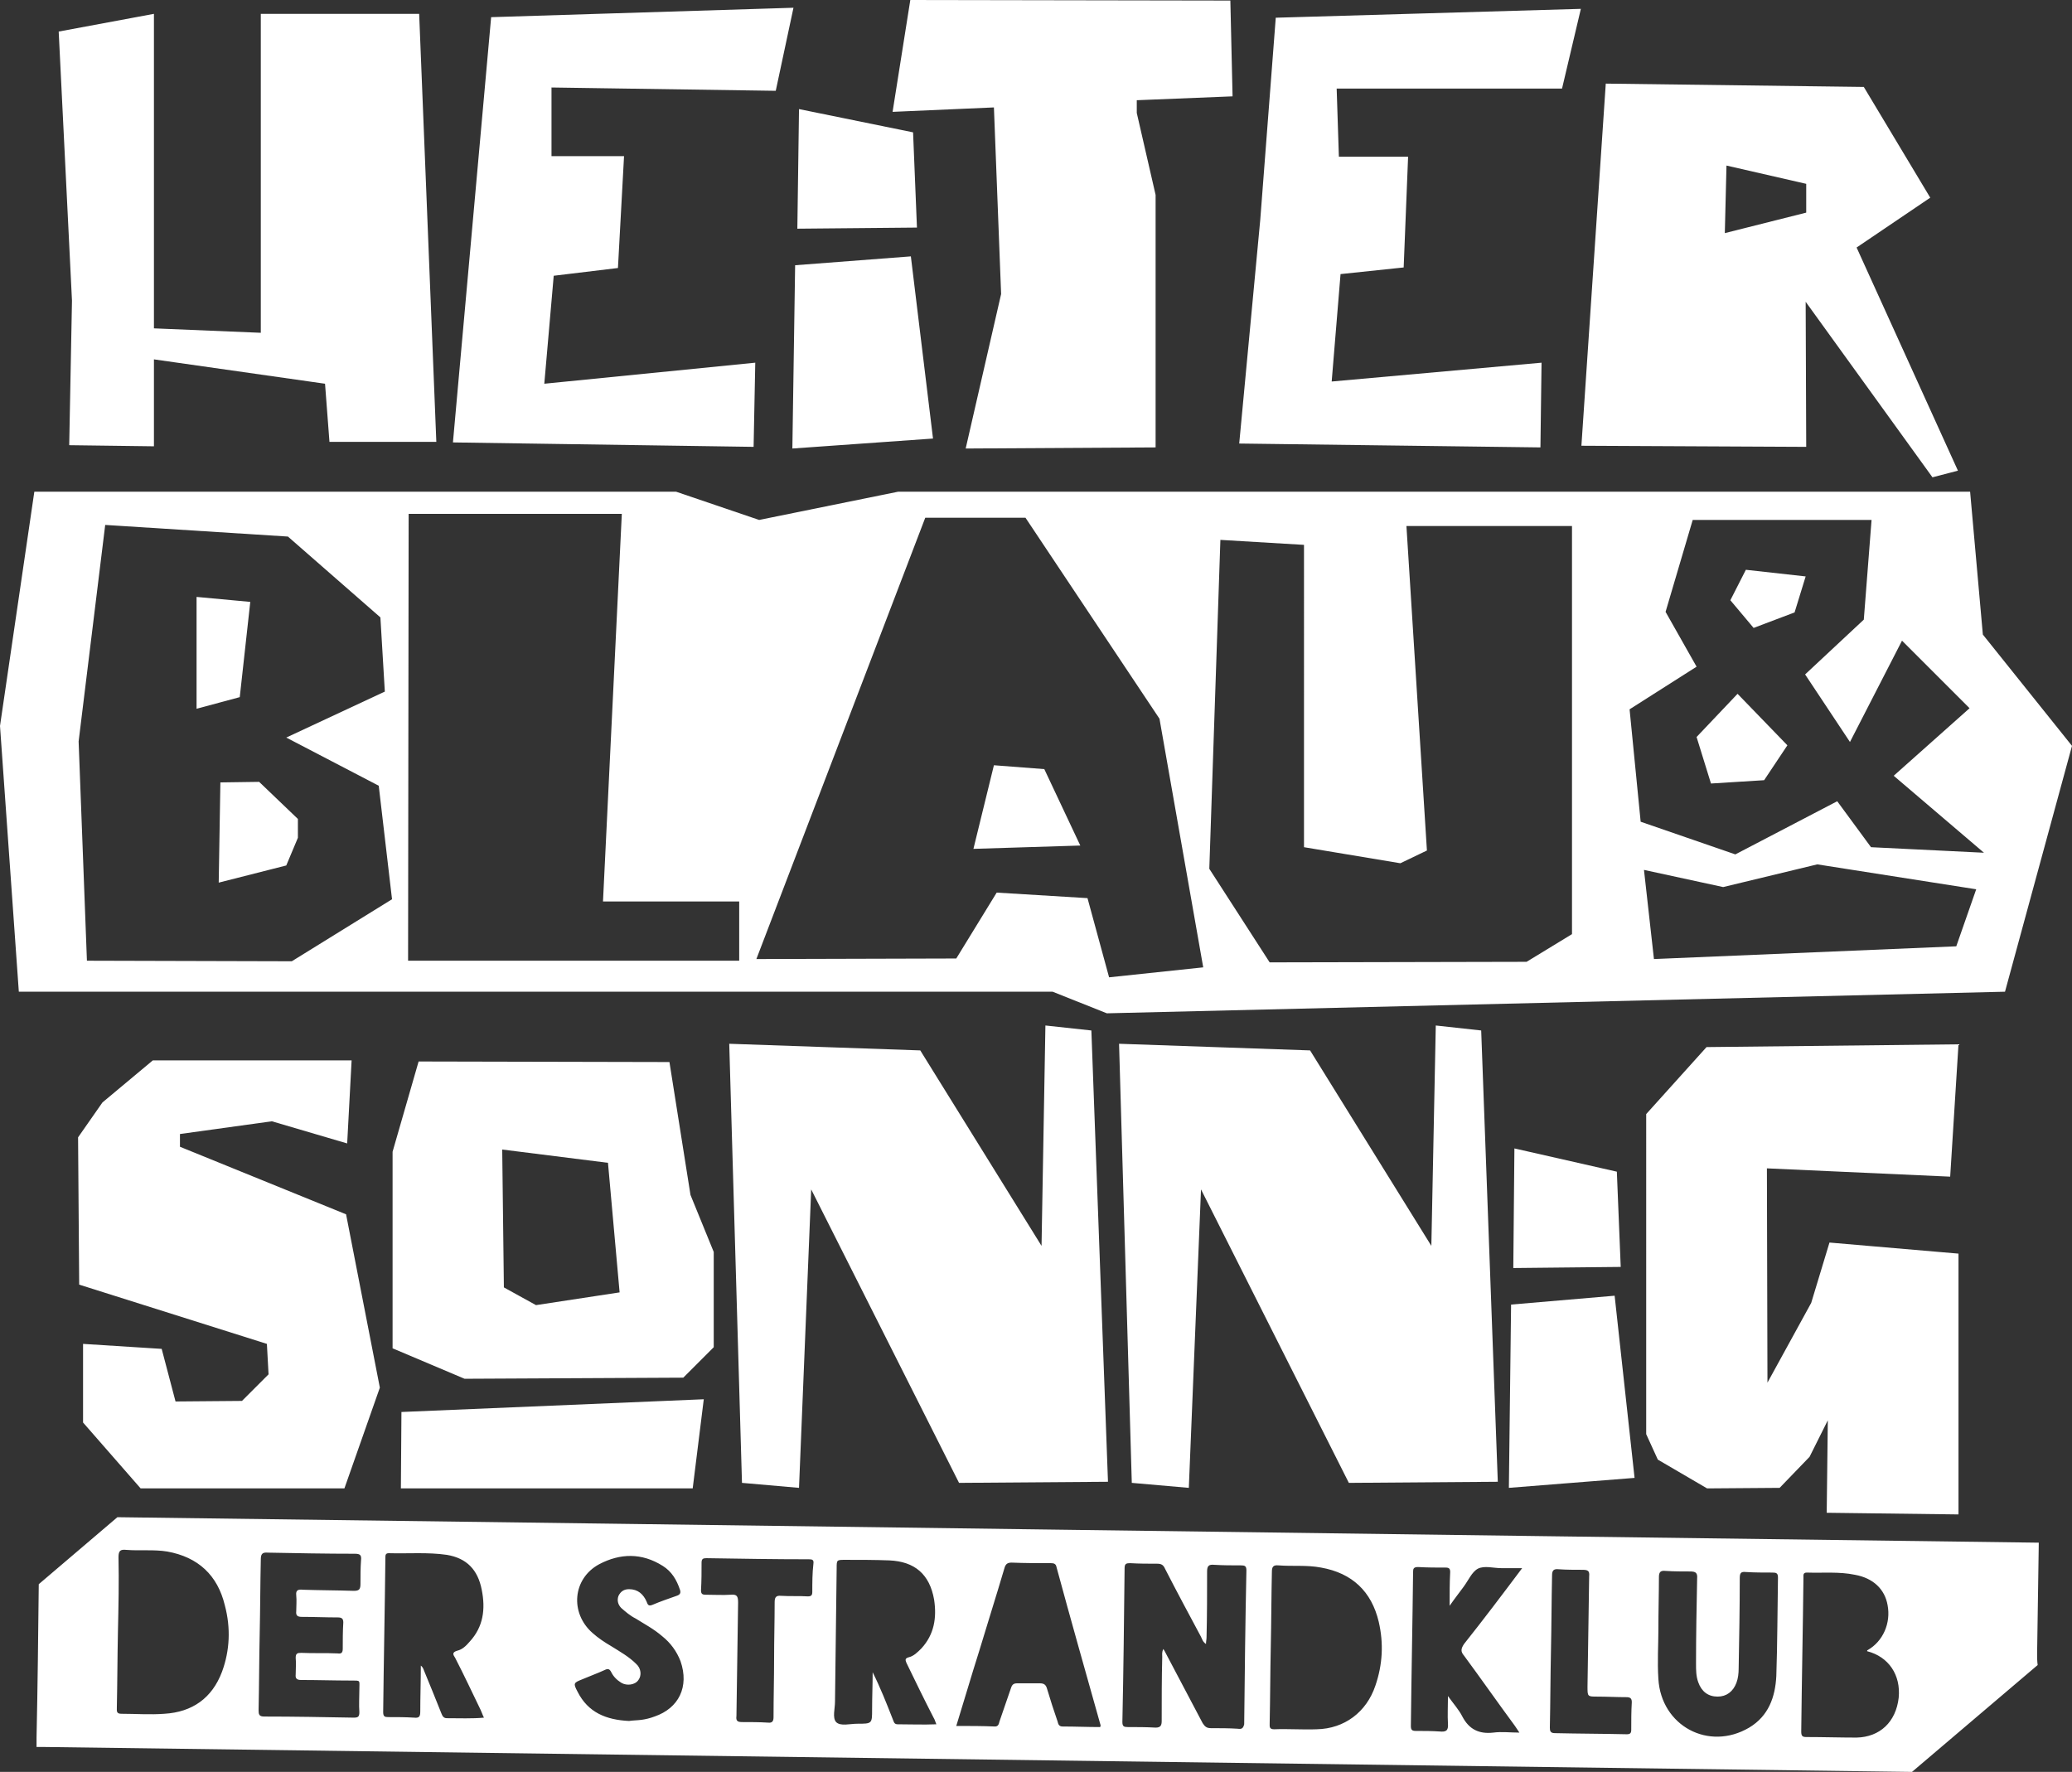
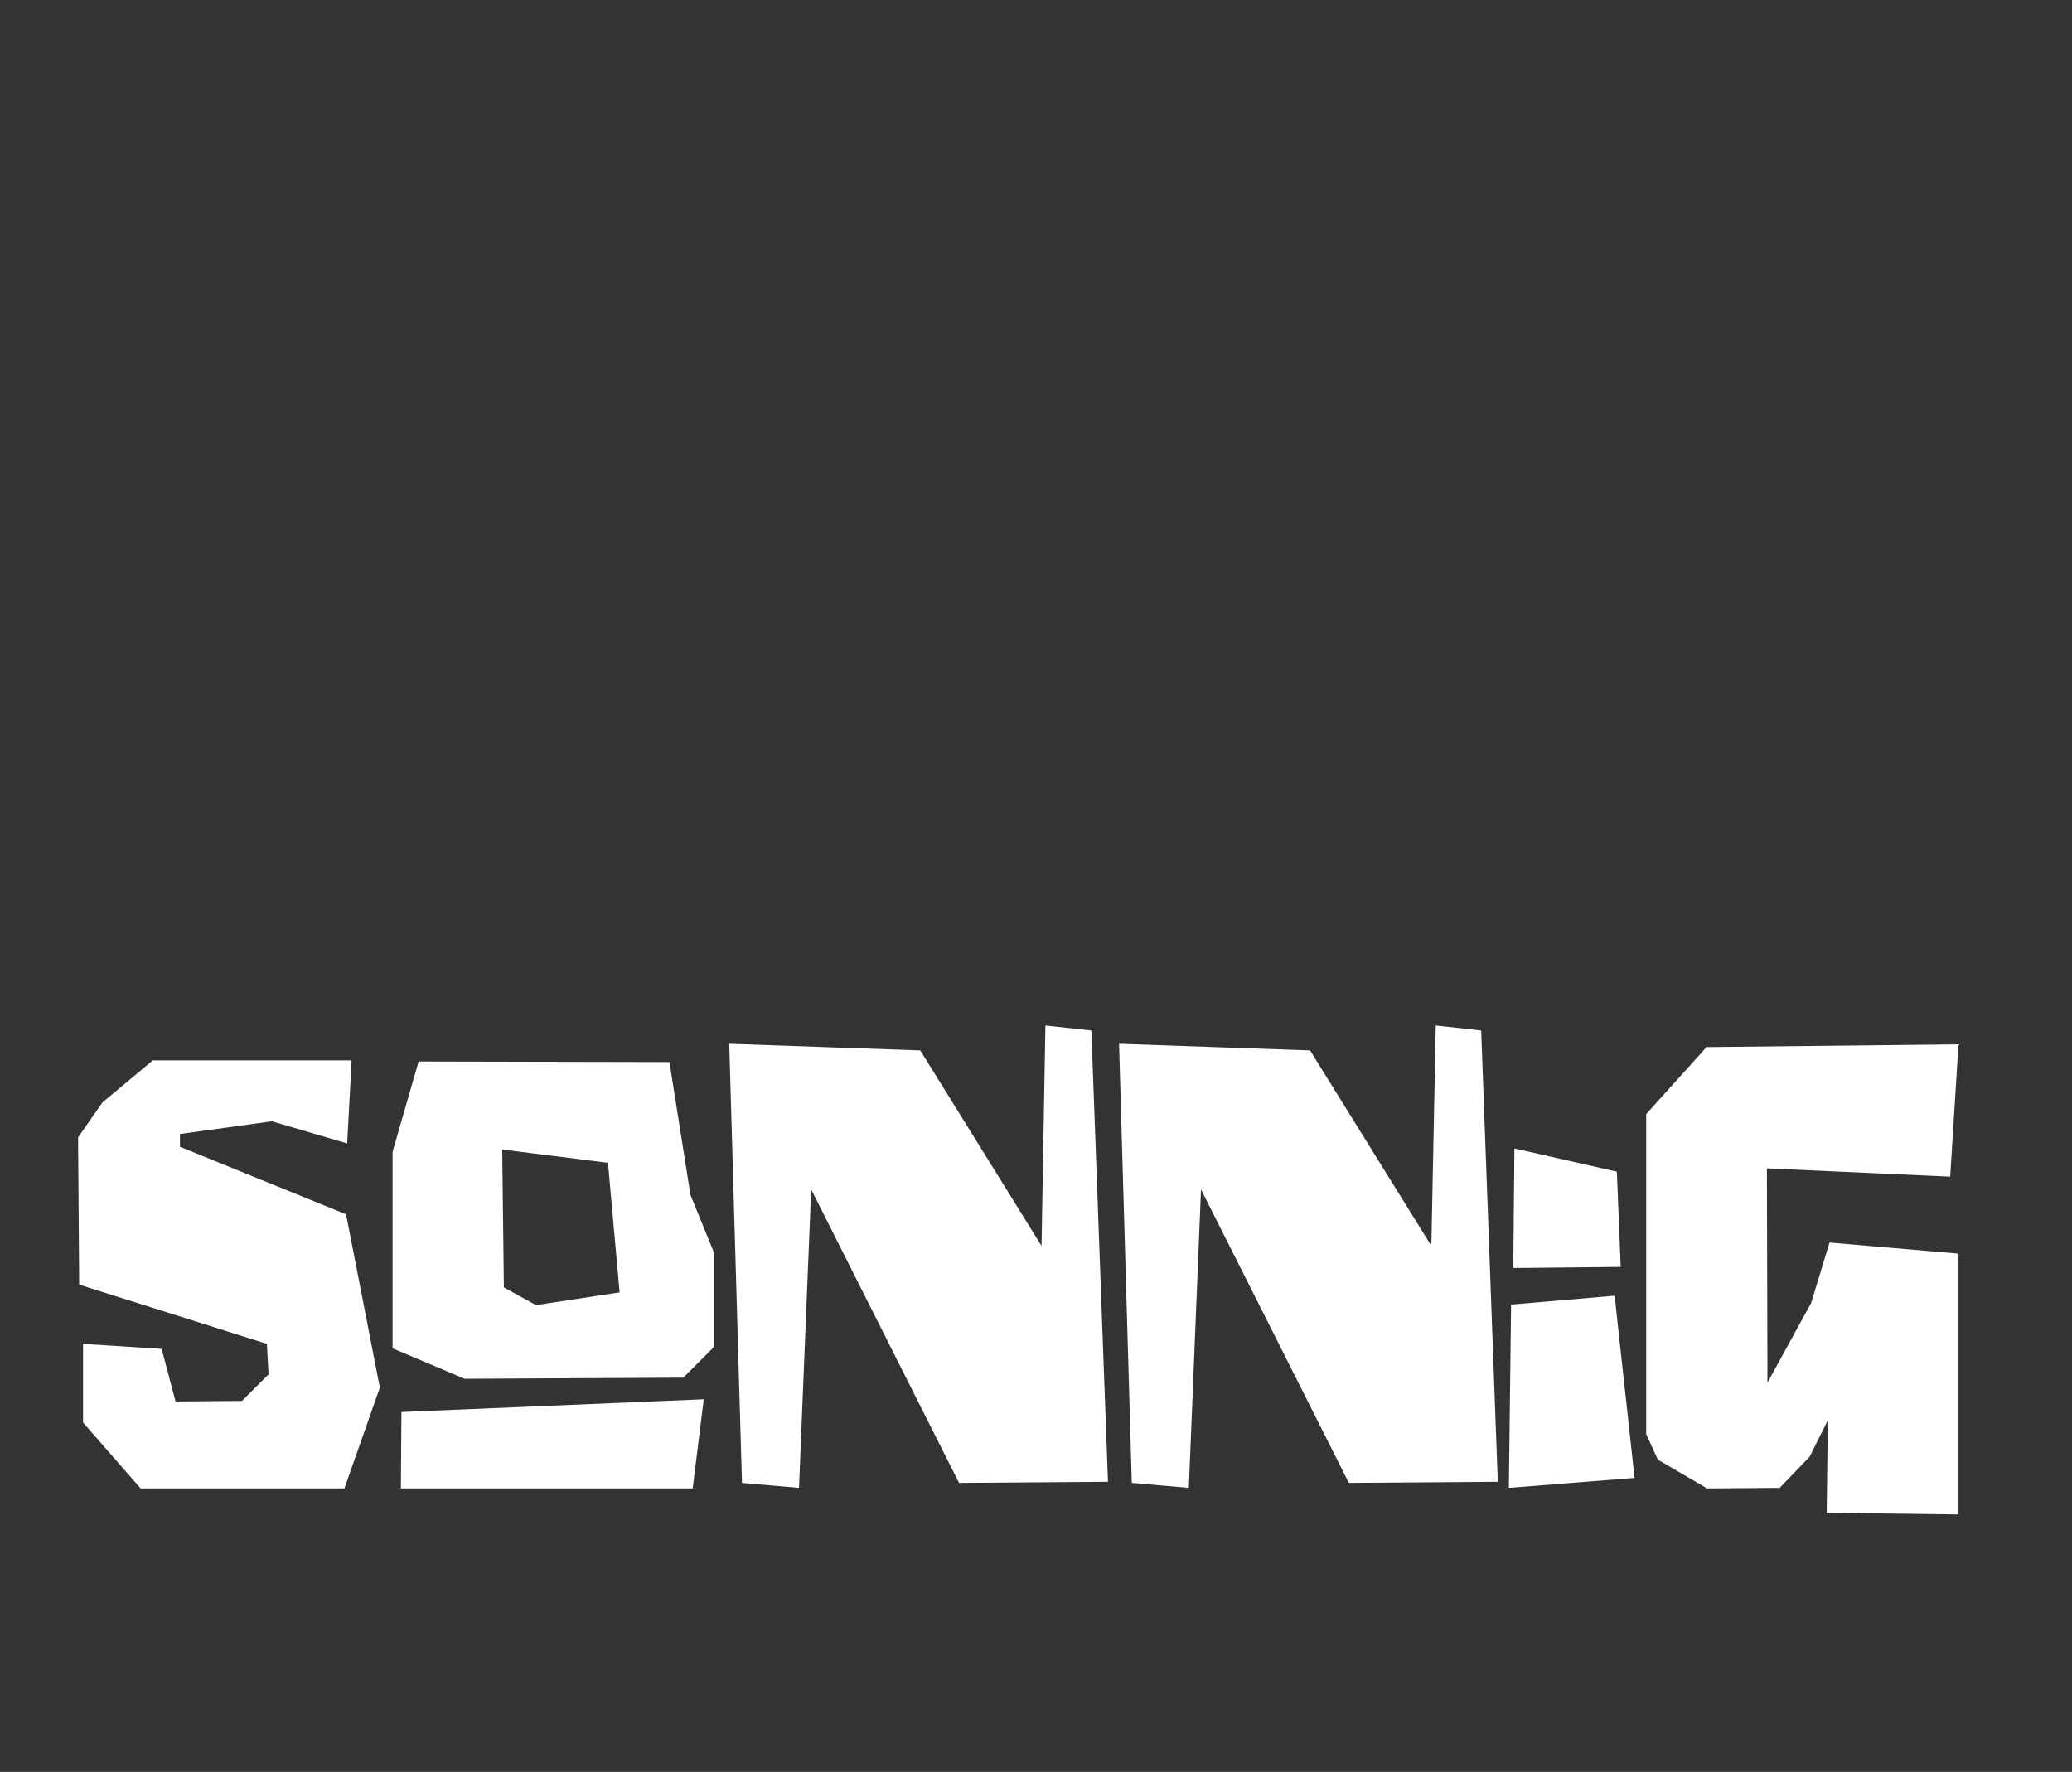
<svg xmlns="http://www.w3.org/2000/svg" version="1.1" id="Ebene_1" x="0px" y="0px" width="374.2px" height="320px" viewBox="0 0 374.2 320" style="enable-background:new 0 0 374.2 320;" xml:space="preserve">
  <rect x="0" y="0" width="374.2" height="320" fill="#333333" stroke="none" />
  <style type="text/css">
	.st0{fill:#FFFFFF;}
</style>
  <g>
-     <path class="st0" d="M367.9,298.6c0.1-6.7,0.2-13.3,0.3-20c-115.7-1.5-231.3-3.1-347-4.6L7,286.1c-0.1,9.2-0.2,18.5-0.4,27.7   c0,0.6,0,1.1,0,1.7c0.5,0,1,0,1.6,0c112.4,1.5,224.7,3,337.1,4.5l22.7-19.3C367.9,300,367.9,299.3,367.9,298.6L367.9,298.6z    M12.5,80.4l15.3,0.2V64.9l30.9,4.4l0.8,10.5h19.3L75.7,2.5H47.1v57.6l-19.3-0.8V2.5L10.6,5.7L13,54.3L12.5,80.4L12.5,80.4z    M136.4,65.5l-38.1,3.8l1.7-19.5l11.6-1.4l1.1-20.2H99.6V15.8l40.5,0.6l3.2-15L88.7,3.1l-6.9,76.8l54.3,0.8L136.4,65.5L136.4,65.5z    M278.4,65.5l-37.9,3.4l1.6-19.4l11.4-1.2l0.8-20h-12.5L241.4,16h40.7l3.4-14.4l-55.1,1.6l-2.8,36.5l-3.8,40.4l54.4,0.7L278.4,65.5   L278.4,65.5z M180.8,53.1L174.4,81l34.3-0.2V35.2l-3.4-14.8v-2.3l17.3-0.7l-0.4-17.3L164.4,0l-3.2,20.2l18.3-0.8L180.8,53.1   L180.8,53.1z M326.1,54.5L349,86.2l4.6-1.2l-18.3-40.3l13.3-9l-12-20L290,15.1l-4.4,65.4l40.6,0.2L326.1,54.5L326.1,54.5z    M311.8,29.9l14.4,3.3v5.2l-14.7,3.7L311.8,29.9L311.8,29.9z M164.9,23.9l-20.6-4.2L144,41.3l21.6-0.2L164.9,23.9L164.9,23.9z    M168.5,79.2l-4-32.9l-20.9,1.6L143.1,81L168.5,79.2L168.5,79.2z M324.1,110.6l2-6.5l-10.8-1.2l-2.8,5.5l4.2,5L324.1,110.6   L324.1,110.6z M45.2,108.7l-9.7-0.9V128l7.8-2.1L45.2,108.7L45.2,108.7z M318.6,140.9l4.2-6.3l-9-9.3l-7.4,7.8l2.6,8.4L318.6,140.9   L318.6,140.9z M39.5,159.4l12.2-3.1l2.1-5v-3.4l-7-6.7l-7,0.1L39.5,159.4L39.5,159.4z M190.1,179.1l9.8,3.9l162.2-3.9l12.1-44.4   l-16.1-20.1l-2.3-25.8H162.2l-25.1,5.1l-15-5.1H6.2L0,131.1l3.4,48H190.1L190.1,179.1z M353.3,170.9l-54.6,2.3l-1.8-16.1l14.3,3.1   l17-4.1l28.7,4.5L353.3,170.9L353.3,170.9z M300.8,110.5l4.9-16.6H338l-1.4,18l-10.6,9.9l8.1,12.2l9.4-18.3l12.2,12.2L342,140.1   l16.3,13.9l-20.4-1l-6.1-8.3l-18.4,9.6l-17.1-5.9l-2-20.3l12.1-7.7L300.8,110.5L300.8,110.5z M220.4,97.5l15.1,0.9V153l17.4,2.9   l4.8-2.3L254,95h29.9v73.7l-8.2,5l-46.4,0.1l-10.9-16.9L220.4,97.5L220.4,97.5z M167.1,93.5h18.1l24.2,36.3l7.9,44.9l-17,1.8   l-3.9-14.3l-16.4-1l-7.3,11.9l-36.1,0.1L167.1,93.5L167.1,93.5z M73.8,92.8h38.5l-3.4,70h24.6v10.7H73.7L73.8,92.8L73.8,92.8z    M19,94.8l33,2.1l16.7,14.6l0.8,13.4l-17.8,8.3l16.7,8.7l2.4,20.5l-18.1,11.2l-37-0.1l-1.5-39.6L19,94.8L19,94.8z M188.6,138.9   l-9.1-0.7l-3.7,15.1l19.3-0.6L188.6,138.9L188.6,138.9z M40.1,301.9c-1.8,4.8-5.4,7.3-10.4,7.6c-2.6,0.2-5.2,0-7.8,0   c-0.9,0-0.8-0.5-0.8-1.1c0.1-4.6,0.1-9.2,0.2-13.8c0.1-4.5,0.2-8.9,0.1-13.4c0-1.2,0.4-1.4,1.4-1.3c2.5,0.2,5-0.1,7.4,0.3   c5.6,1,9.1,4.3,10.4,9.7C41.7,294,41.5,298.1,40.1,301.9L40.1,301.9z M53.5,288.1c0.1,1,0,1.9,0,2.9c-0.1,0.8,0.3,1,1,1   c2.2,0,4.3,0.1,6.5,0.1c0.7,0,1,0.2,1,0.9c-0.1,1.6-0.1,3.2-0.1,4.8c0,0.7-0.3,0.9-0.9,0.8c-2.2-0.1-4.4,0-6.6-0.1   c-0.7,0-1,0.1-1,0.9c0.1,1,0,2,0,3c-0.1,0.8,0.3,1,1,1c3,0,6,0.1,9,0.1c1.8,0,1.5-0.1,1.5,1.6c0,1.4-0.1,2.7,0,4.1c0,0.8-0.2,1-1,1   c-5.4-0.1-10.8-0.2-16.2-0.2c-0.9,0-1-0.4-1-1.1c0.1-4.6,0.1-9.2,0.2-13.8c0.1-4.5,0.1-8.9,0.2-13.4c0-1,0.2-1.4,1.3-1.3   c5.2,0.1,10.5,0.2,15.7,0.2c1,0,1.2,0.3,1.1,1.2c-0.1,1.4-0.1,2.8-0.1,4.2c0,1-0.2,1.3-1.2,1.3c-3.1-0.1-6.2-0.1-9.2-0.2   C53.8,287,53.4,287.2,53.5,288.1L53.5,288.1z M80.7,310.3c-0.6,0-0.8-0.4-1-0.9c-1-2.5-2-5-3-7.4c-0.2-0.4-0.2-0.8-0.7-1.2   c0,2.9-0.1,5.6-0.1,8.3c0,0.9-0.2,1.2-1.1,1.1c-1.6-0.1-3.1-0.1-4.7-0.1c-0.6,0-0.9-0.1-0.9-0.9c0.1-9.3,0.3-18.6,0.4-27.9   c0-0.4,0-0.8,0.6-0.8c3.5,0.1,7.1-0.2,10.5,0.3c3.6,0.6,5.6,2.7,6.3,6.3c0.7,3.5,0.3,6.7-2.2,9.4c-0.6,0.7-1.3,1.4-2.2,1.6   c-1,0.3-0.8,0.7-0.4,1.3c1.6,3.1,3.1,6.3,4.6,9.4c0.2,0.4,0.3,0.8,0.6,1.4C85.2,310.4,83,310.3,80.7,310.3L80.7,310.3z M118.2,310   c-0.8,0.3-1.6,0.5-2.4,0.6s-1.6,0.1-2.2,0.2c-4.1-0.2-7.4-1.5-9.3-5.3c-0.8-1.5-0.7-1.6,0.8-2.2c1.4-0.6,2.8-1.1,4.1-1.7   c0.6-0.3,0.9-0.2,1.2,0.4c0.4,0.8,1,1.4,1.8,1.9c1,0.6,2.5,0.4,3.1-0.5c0.6-0.8,0.5-2.1-0.4-2.9c-1.3-1.3-2.9-2.2-4.5-3.2   c-1.2-0.7-2.4-1.5-3.4-2.4c-4.1-3.6-3.6-9.8,1.2-12.4c3.8-2,7.7-2.1,11.5,0.3c1.6,1,2.5,2.5,3.1,4.3c0.2,0.6,0,0.9-0.6,1.1   c-1.4,0.5-2.9,1-4.3,1.6c-0.7,0.3-0.9,0.1-1.1-0.5c-0.6-1.4-1.6-2.3-3.2-2.3c-0.9,0-1.5,0.4-1.9,1.2c-0.3,0.8-0.1,1.6,0.5,2.2   c0.8,0.7,1.6,1.4,2.6,1.9c1.6,1,3.3,1.9,4.8,3.2c1.5,1.2,2.6,2.7,3.3,4.5C124.5,304.6,122.6,308.5,118.2,310L118.2,310z    M146.7,287.5c0,0.6-0.2,0.8-0.8,0.8c-1.6-0.1-3.2,0-4.8-0.1c-1-0.1-1.2,0.3-1.2,1.2c0,3.4-0.1,6.8-0.1,10.2c0,3.5-0.1,7-0.1,10.5   c0,0.7-0.2,1.1-1,1c-1.6-0.1-3.1-0.1-4.7-0.1c-0.9,0-1.1-0.3-1-1.1c0.1-6.8,0.2-13.7,0.3-20.5c0-1.1-0.2-1.5-1.3-1.4   c-1.5,0.1-3,0-4.6,0c-0.6,0-0.8-0.2-0.8-0.8c0.1-1.7,0.1-3.4,0.1-5c0-0.7,0.3-0.8,0.9-0.8c6.2,0.1,12.3,0.2,18.5,0.2   c0.6,0,0.9,0.1,0.8,0.8C146.7,284.1,146.7,285.8,146.7,287.5L146.7,287.5z M162.1,311.4c-0.7,0-0.7-0.6-0.9-1   c-1.1-2.8-2.2-5.6-3.6-8.4c0,2.2-0.1,4.5-0.1,6.7c0,2.6,0,2.6-2.7,2.6c-1.3,0-3,0.5-3.8-0.3c-0.7-0.8-0.2-2.4-0.2-3.7   c0.1-8,0.2-16,0.3-24.1c0-1.5,0-1.5,1.6-1.5c2.6,0,5.3,0,7.9,0.1c4.6,0.2,7.3,2.5,8.1,7.1c0.5,3.3,0,6.3-2.3,8.8   c-0.7,0.7-1.4,1.4-2.3,1.6c-0.7,0.2-0.6,0.5-0.4,1c1.6,3.3,3.2,6.6,4.9,9.9c0.2,0.3,0.3,0.7,0.5,1.2   C166.7,311.5,164.4,311.4,162.1,311.4L162.1,311.4z M198.7,311.9c-2.3,0-4.5-0.1-6.8-0.1c-0.7,0-0.8-0.5-0.9-0.9   c-0.7-2-1.3-3.9-1.9-5.9c-0.2-0.7-0.5-1-1.3-1c-1.4,0-2.7,0-4.1,0c-0.6,0-0.9,0.2-1.1,0.8c-0.7,2-1.4,4.1-2.1,6.1   c-0.1,0.4-0.2,0.9-0.8,0.9c-2.3-0.1-4.6-0.1-7-0.1c1.4-4.5,2.7-9,4.1-13.4c1.5-5,3.1-10,4.6-15.1c0.2-0.7,0.5-1,1.3-1   c2.4,0.1,4.7,0.1,7.1,0.1c0.5,0,0.9,0.1,1,0.7c2.6,9.6,5.3,19.1,8,28.7C198.8,311.6,198.7,311.7,198.7,311.9L198.7,311.9z    M223.5,312.2c-1.6-0.1-3.2-0.1-4.8-0.1c-0.8,0-1.1-0.3-1.5-0.9c-2.2-4.2-4.5-8.5-6.7-12.7c-0.1-0.2-0.2-0.4-0.4-0.7   c-0.3,0.6-0.2,1-0.2,1.4c-0.1,3.9-0.1,7.7-0.1,11.6c0,0.8-0.2,1.2-1.1,1.2c-1.7-0.1-3.4-0.1-5-0.1c-0.7,0-1-0.1-1-0.9   c0.2-9.3,0.3-18.5,0.4-27.8c0-0.8,0.3-0.9,1-0.9c1.6,0.1,3.3,0.1,4.9,0.1c0.7,0,1.1,0.2,1.4,0.9c2.1,4.1,4.3,8.2,6.5,12.3   c0.2,0.4,0.3,0.9,0.9,1.3c0-0.5,0.1-0.8,0.1-1.2c0.1-4,0.1-7.9,0.1-11.9c0-1,0.3-1.3,1.3-1.2c1.6,0.1,3.2,0.1,4.8,0.1   c0.7,0,1,0.1,1,0.9c-0.2,9.3-0.3,18.5-0.4,27.8C224.5,312.2,224.2,312.3,223.5,312.2L223.5,312.2z M248.4,304.4   c-1.6,4.8-5.6,7.8-10.6,7.9c-2.6,0.1-5.1-0.1-7.7,0c-0.9,0-0.8-0.5-0.8-1.1c0.1-4.6,0.1-9.2,0.2-13.8c0.1-4.5,0.1-9,0.2-13.5   c0-0.9,0.2-1.3,1.2-1.2c2.5,0.2,5.1-0.1,7.7,0.4c5.6,1,9.1,4.3,10.4,9.8C249.9,296.8,249.7,300.6,248.4,304.4L248.4,304.4z    M264.4,299c3.1,4.2,6.1,8.5,9.2,12.7c0.2,0.3,0.4,0.6,0.8,1.2c-1.7,0-3.2-0.2-4.7,0c-2.6,0.3-4.4-0.6-5.6-2.9   c-0.6-1.2-1.6-2.3-2.6-3.7c0,1.9-0.1,3.5,0,5c0.1,1.3-0.4,1.5-1.5,1.4c-1.4-0.1-2.9-0.1-4.3-0.1c-0.7,0-0.9-0.2-0.9-0.9   c0.1-9.3,0.3-18.5,0.4-27.8c0-0.6,0.1-0.9,0.9-0.9c1.7,0.1,3.4,0.1,5,0.1c0.6,0,0.8,0.2,0.8,0.8c-0.1,1.9-0.1,3.8-0.1,6.1   c0.9-1.3,1.7-2.3,2.5-3.4c0.9-1.2,1.5-2.7,2.6-3.3c1.2-0.6,2.8-0.1,4.2-0.1c1.2,0,2.4,0,3.8,0c-3.6,4.8-7,9.3-10.5,13.7   C263.8,297.8,263.8,298.3,264.4,299L264.4,299z M294.6,312.4c0,0.6-0.2,0.8-0.8,0.8c-4.3-0.1-8.6-0.1-13-0.2c-0.8,0-0.9-0.4-0.9-1   c0.1-4.6,0.1-9.2,0.2-13.8c0.1-4.6,0.1-9.1,0.2-13.7c0-0.9,0.3-1.2,1.2-1.1c1.4,0.1,2.9,0.1,4.3,0.1c1,0,1.3,0.2,1.2,1.2   c-0.1,6.6-0.2,13.3-0.3,19.9c0,1.8,0,1.8,1.8,1.8c1.7,0,3.4,0.1,5.2,0.1c0.7,0,1,0.2,1,0.9C294.6,309.1,294.6,310.7,294.6,312.4   L294.6,312.4z M320.8,302.7c-0.2,3.8-1.4,7.2-4.9,9.3c-7.3,4.3-15.9-0.3-16.4-8.8c-0.2-3.1,0-6.2,0-8.7c0-3.6,0.1-6.7,0.1-9.7   c0-0.9,0.3-1.2,1.2-1.1c1.5,0.1,3,0.1,4.4,0.1c1,0,1.4,0.2,1.3,1.3c-0.1,5.1-0.2,10.2-0.2,15.3c0,1.2,0,2.3,0.4,3.4   c0.6,1.7,1.8,2.6,3.5,2.6c1.6,0,2.8-0.9,3.4-2.5c0.3-0.8,0.4-1.7,0.4-2.6c0.1-5.4,0.2-10.9,0.2-16.3c0-0.9,0.2-1.2,1.1-1.1   c1.6,0.1,3.2,0.1,4.8,0.1c0.7,0,1,0.1,1,0.9C321,290.8,321,296.8,320.8,302.7L320.8,302.7z M335.3,313.8c-3,0-6.1-0.1-9.1-0.1   c-0.7,0-0.9-0.2-0.9-1c0.1-9.3,0.3-18.5,0.4-27.8c0-0.4-0.1-0.9,0.6-0.9c2.9,0.1,5.8-0.2,8.7,0.4c3.3,0.6,5.4,2.6,5.9,5.5   c0.6,3.2-0.8,6.5-3.6,8.1c-0.1,0-0.1,0.1-0.1,0.2c3.9,1,6.1,4.3,5.7,8.4C342.4,311,339.5,313.7,335.3,313.8L335.3,313.8z" />
    <path class="st0" d="M188.8,185.2l-0.7,39.8l-21.9-35.3l-34.5-1.2l2.3,79.3l10.3,0.9l2.2-53.9l26.7,53l26.9-0.2l-3-81.5   L188.8,185.2L188.8,185.2z M258.5,225l-21.9-35.3l-34.5-1.2l2.3,79.3l10.3,0.9l2.2-53.9l26.7,53l26.9-0.2l-3-81.5l-8.2-0.9   L258.5,225L258.5,225z M272.5,268.7l22.7-1.8l-3.6-32.9l-18.7,1.6L272.5,268.7L272.5,268.7z M353.7,273.5v-47.1l-23.3-2l-3.3,10.9   l-7.9,14.4l-0.1-38.7l33.1,1.5l1.5-23.9l-45.5,0.5l-10.9,12.1V259l2.1,4.6l8.9,5.2l13.1-0.1l5.4-5.6l3.3-6.6l-0.2,16.7L353.7,273.5   L353.7,273.5z M128.9,226.1l-4.2-10.3l-3.8-24l-45.3-0.1L70.9,208v35.5l13,5.5l39.5-0.2l5.5-5.5V226.1L128.9,226.1z M96.8,235.7   l-5.8-3.2l-0.3-24.9l19.1,2.4l2.1,23.4L96.8,235.7L96.8,235.7z M72.4,268.8h52.7l2-16.1L72.5,255L72.4,268.8L72.4,268.8z    M31.7,253.1l-2.5-9.5L15,242.7v14.2l10.4,11.9h36.8l6.4-18.2l-6.1-31.3l-30-12.2v-2.3l16.6-2.3l13.6,4l0.8-15H27.6l-9.1,7.6   l-4.4,6.3l0.2,26.6l33.9,10.7l0.3,5.5l-4.8,4.8L31.7,253.1L31.7,253.1z M292,211.6l-18.5-4.2l-0.2,21.6l19.4-0.2L292,211.6   L292,211.6z" />
  </g>
</svg>